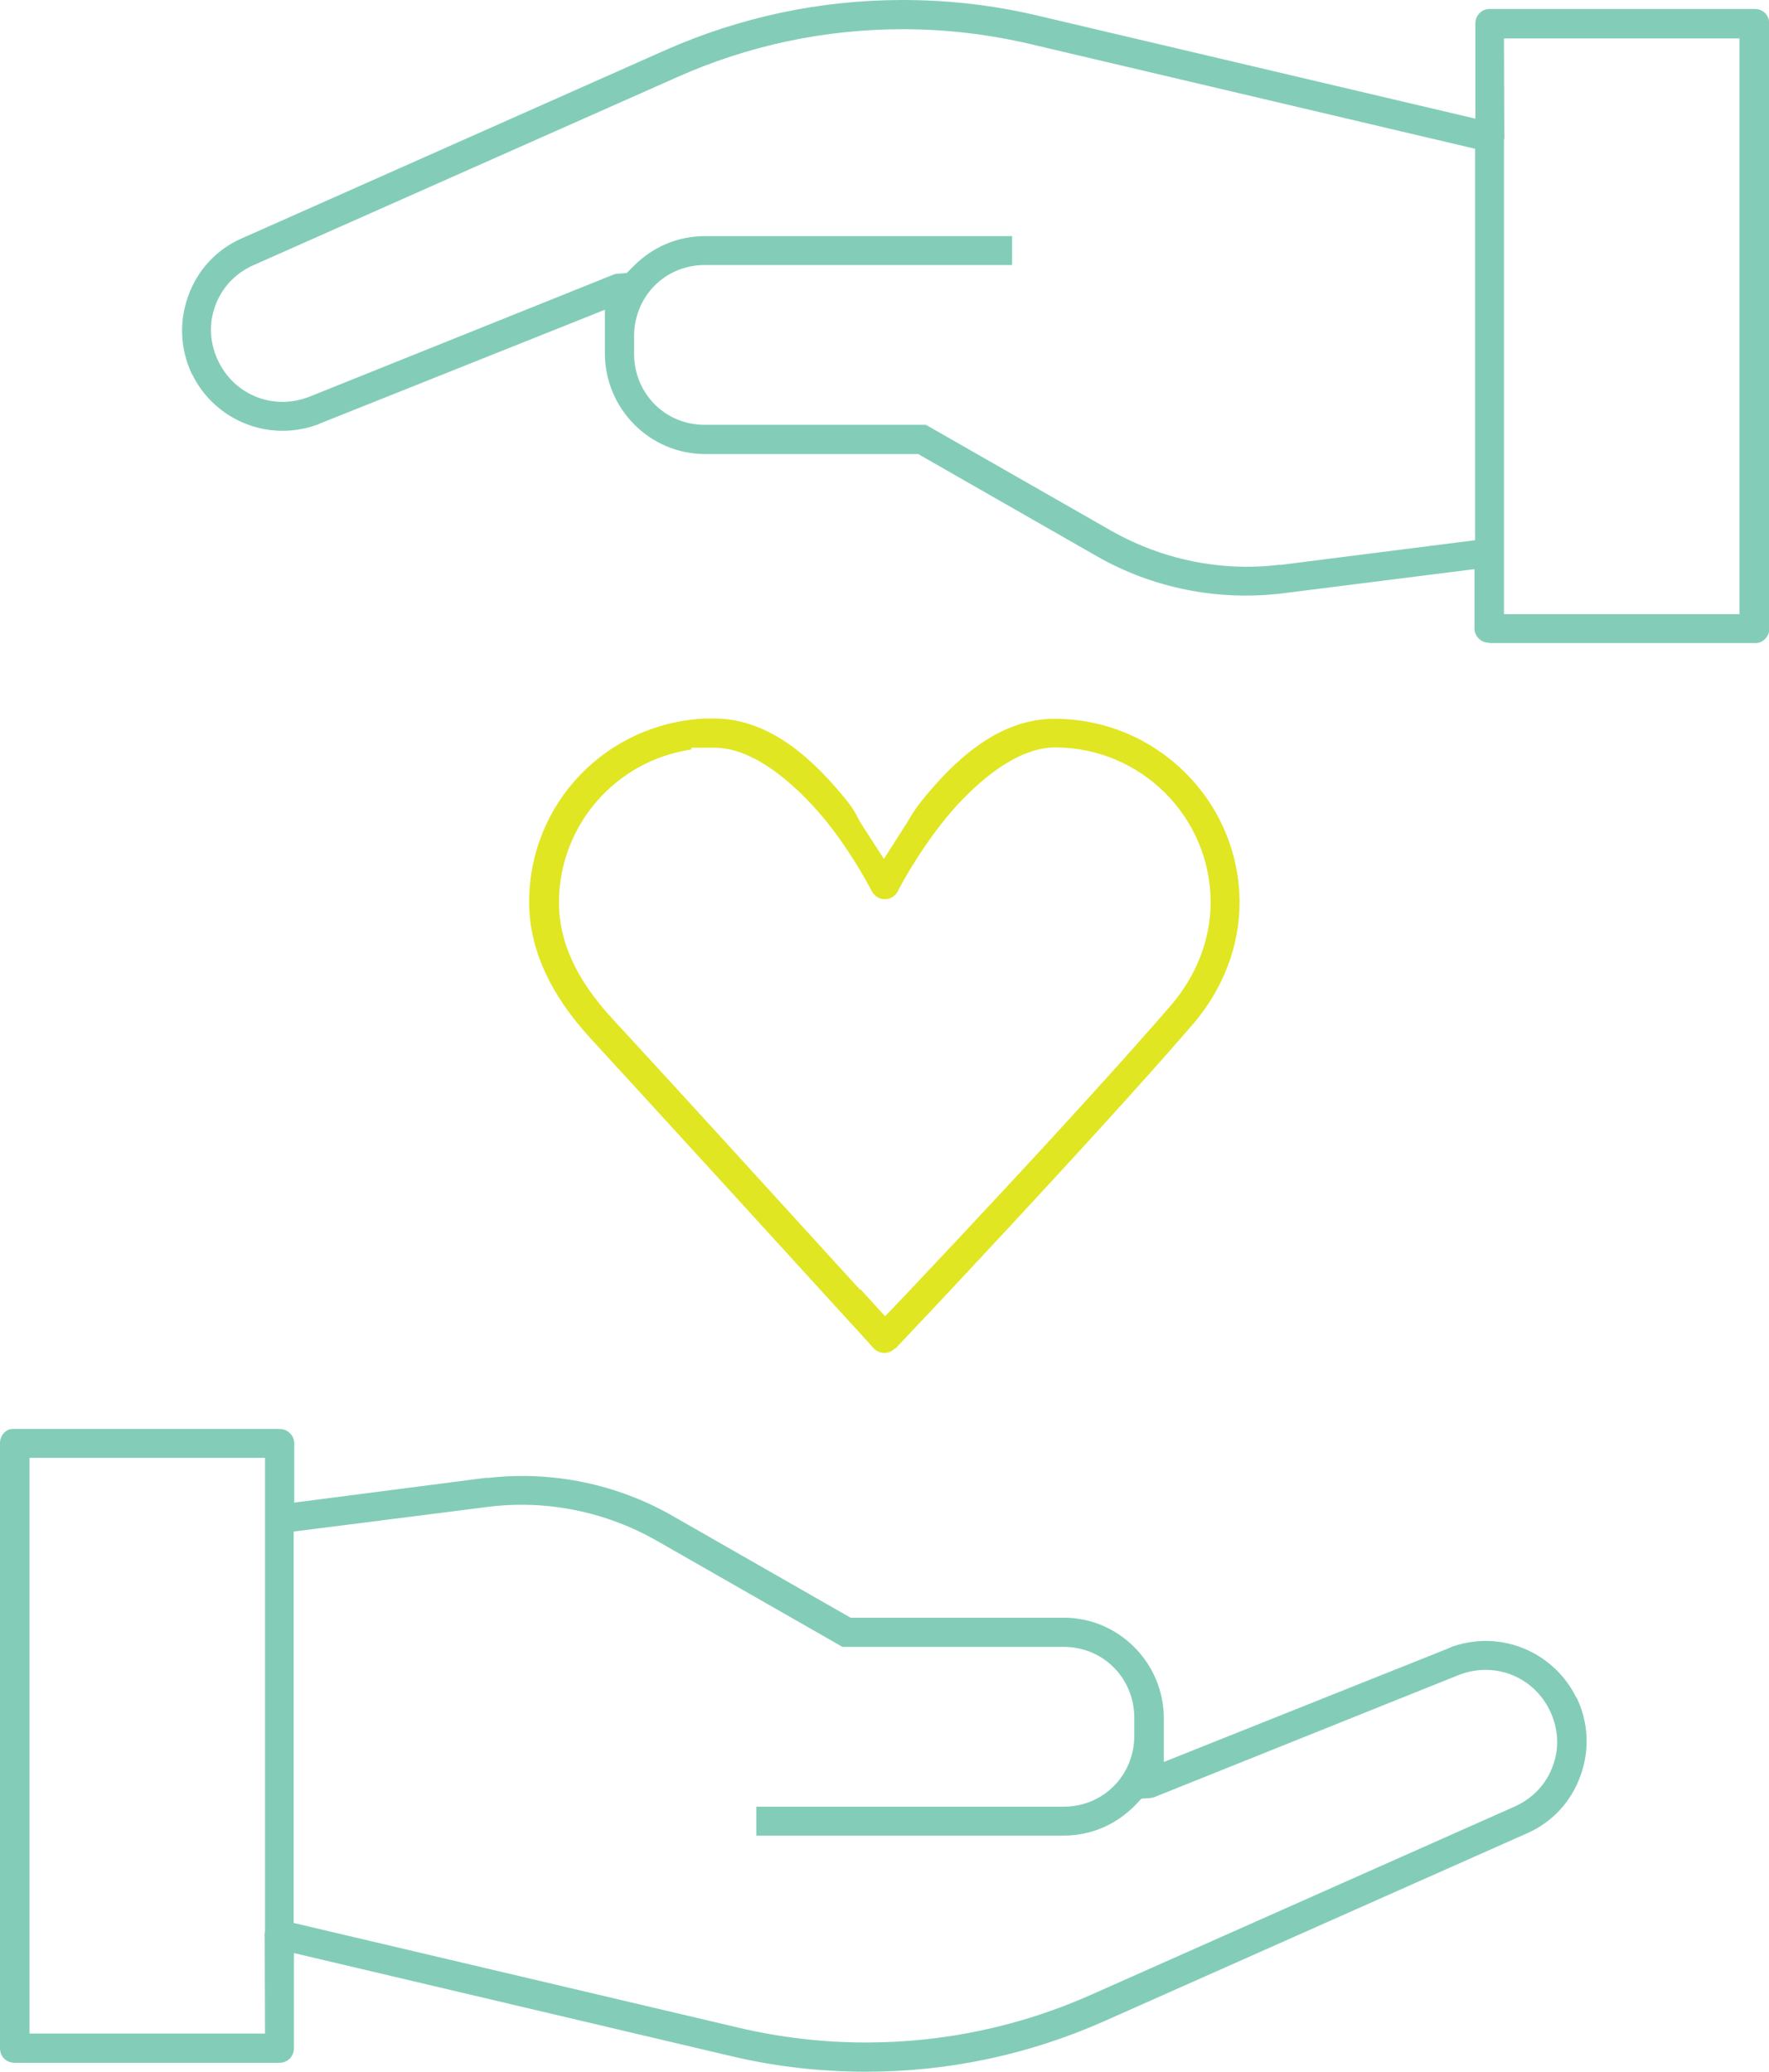
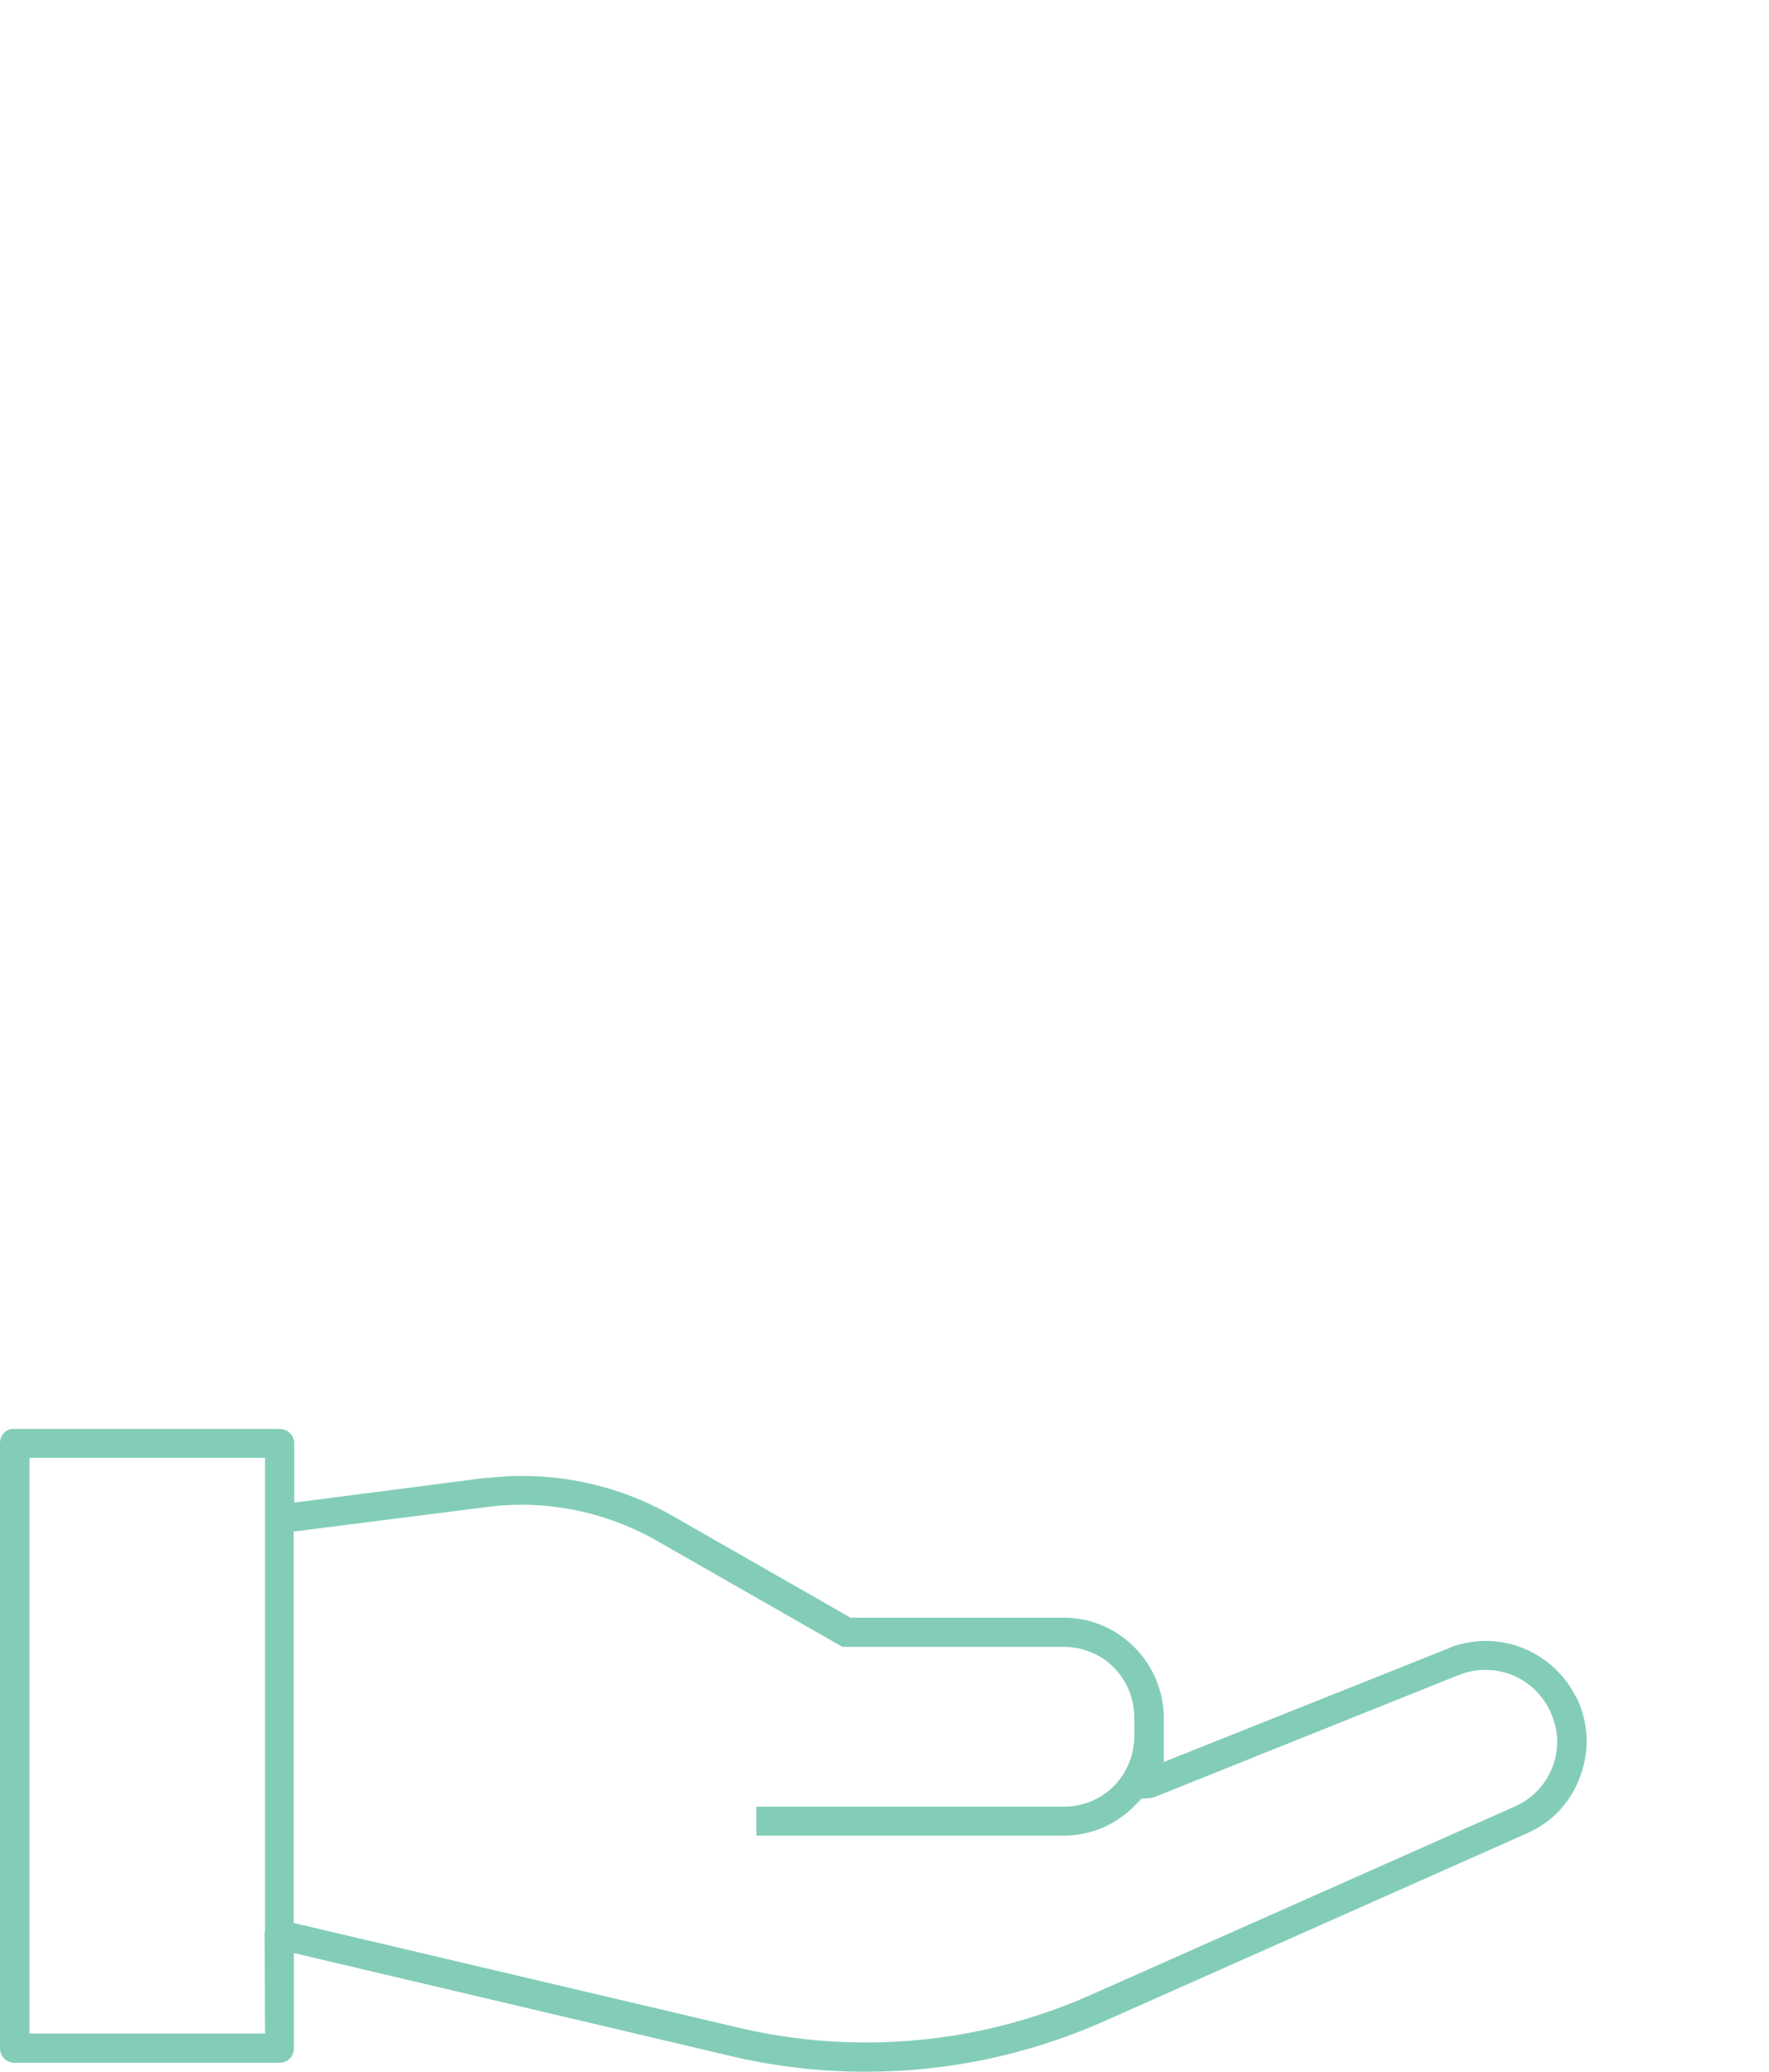
<svg xmlns="http://www.w3.org/2000/svg" id="uuid-0d91109c-ccbe-42ef-8f44-9820169ad8ce" viewBox="0 0 59.34 69.49">
  <defs>
    <style>.uuid-eeac811e-ed11-4d2f-86cd-6a5fee655673{fill:#83cdb8;}.uuid-22adc03f-33ed-4574-9328-68343978d68e{fill:#e0e621;}</style>
  </defs>
  <g id="uuid-01ad157a-cabb-4665-9713-cbbdead9a6a8">
    <g>
      <path class="uuid-eeac811e-ed11-4d2f-86cd-6a5fee655673" d="M9.72,69.05c.09-.09,.14-.22,.14-.35v-3.19l14.68,3.46c1.48,.35,2.99,.52,4.51,.52,2.76,0,5.45-.57,7.98-1.69l14.2-6.31c.84-.37,1.48-1.06,1.79-1.94,.31-.86,.26-1.77-.12-2.58l-.04-.06c-.57-1.14-1.75-1.87-3.02-1.87-.39,0-.78,.07-1.15,.2l-.08,.04-9.57,3.82v-1.46c0-1.86-1.51-3.38-3.36-3.38h-7.15l-5.98-3.42c-1.85-1.06-4.03-1.51-6.15-1.27h-.11s-6.42,.83-6.42,.83v-1.99c0-.26-.22-.48-.49-.48H.41C.19,47.94,0,48.15,0,48.4v20.3c0,.14,.05,.26,.14,.35,.09,.09,.22,.14,.35,.14H9.37c.14,0,.26-.05,.35-.14Zm.14-17.68l6.54-.83c1.95-.24,3.94,.17,5.65,1.15l6.21,3.55h7.42c1.33,0,2.37,1.05,2.37,2.39v.58c0,1.34-1.04,2.39-2.37,2.39h-10.31v.97h10.31c.91,0,1.76-.36,2.41-1.03l.2-.21,.29-.02s.1-.01,.14-.03l10.22-4.1c.29-.11,.59-.17,.89-.17,.91,0,1.73,.51,2.14,1.33,.3,.6,.35,1.27,.12,1.89-.22,.61-.67,1.09-1.27,1.36l-14.2,6.31c-2.4,1.07-4.96,1.61-7.58,1.61-1.44,0-2.88-.17-4.28-.5l-14.91-3.51v-13.13Zm-.98,13.61v.11s.01,3.12,.01,3.12H.99v-19.31h7.9v15.89c-.02,.08-.02,.14-.01,.19Z" />
-       <path class="uuid-eeac811e-ed11-4d2f-86cd-6a5fee655673" d="M49.97,21.57h8.95c.24-.02,.43-.23,.43-.48V.79c0-.13-.05-.26-.14-.35s-.22-.14-.35-.14h-8.88c-.14,0-.26,.05-.35,.14s-.14,.22-.14,.35V3.98L34.79,.52c-1.48-.35-2.99-.52-4.51-.52-2.76,0-5.45,.57-7.98,1.69l-14.2,6.31c-.84,.37-1.48,1.06-1.79,1.94-.31,.86-.26,1.78,.12,2.59l.03,.05c.57,1.15,1.75,1.87,3.02,1.87,.39,0,.78-.07,1.15-.2l.09-.04,9.57-3.82v1.46c0,1.86,1.51,3.38,3.36,3.38h7.15l5.98,3.42c1.88,1.08,4.09,1.52,6.26,1.25l6.42-.81v1.99c0,.26,.22,.48,.49,.48Zm.49-17.06v-.11s-.01-3.11-.01-3.11h7.9V20.6h-7.9V4.7c.02-.08,.02-.13,.01-.19Zm-7.53,14.43c-.37,.05-.74,.07-1.11,.07-1.59,0-3.16-.42-4.55-1.21l-6.21-3.55h-7.42c-1.33,0-2.37-1.05-2.37-2.39v-.58c0-1.34,1.04-2.39,2.37-2.39h10.31v-.97h-10.31c-.91,0-1.77,.37-2.41,1.03l-.21,.21-.3,.02s-.09,.01-.14,.03l-10.21,4.1c-.29,.11-.59,.17-.89,.17-.91,0-1.73-.51-2.14-1.33-.3-.6-.35-1.27-.12-1.89,.22-.61,.67-1.09,1.27-1.36L22.71,2.59c2.4-1.07,4.96-1.61,7.58-1.61,1.44,0,2.88,.17,4.28,.5l14.91,3.51v13.13l-6.54,.83Z" />
-       <path class="uuid-22adc03f-33ed-4574-9328-68343978d68e" d="M30.03,45.24c.07-.07,6.73-7.11,9.98-10.88,1.01-1.17,1.57-2.62,1.57-4.08,0-3.4-2.78-6.17-6.21-6.17-1.98,0-3.47,1.55-4.42,2.71-.24,.3-.3,.41-.41,.58-.06,.11-.13,.23-.24,.39l-.65,1.02-.66-1.02c-.12-.18-.19-.31-.25-.43-.09-.17-.15-.27-.37-.55-.95-1.16-2.44-2.71-4.41-2.71h-.29c-3.33,.15-5.92,2.84-5.92,6.16,0,1.55,.69,3.08,2.06,4.57,2.62,2.85,7.35,8.04,9.14,10h0s.36,.4,.36,.4c.09,.09,.22,.15,.35,.15,.14,0,.27-.06,.37-.16Zm-1.18-1.98c-3.69-4.05-6.48-7.11-8.3-9.08-1.21-1.31-1.8-2.59-1.8-3.9,0-2.6,1.91-4.77,4.44-5.14v-.06h.78c1.61,0,3.2,1.81,3.66,2.36,.83,1.01,1.38,2.02,1.56,2.35h0s.04,.08,.04,.08c.1,.19,.26,.29,.45,.29s.35-.1,.44-.27c0-.01,.62-1.23,1.61-2.45,.45-.55,2.05-2.37,3.66-2.37,2.88,0,5.22,2.33,5.22,5.2,0,1.24-.48,2.46-1.33,3.45-1.28,1.48-3.86,4.37-8.91,9.72l-.68,.71-.82-.9Z" />
    </g>
  </g>
</svg>